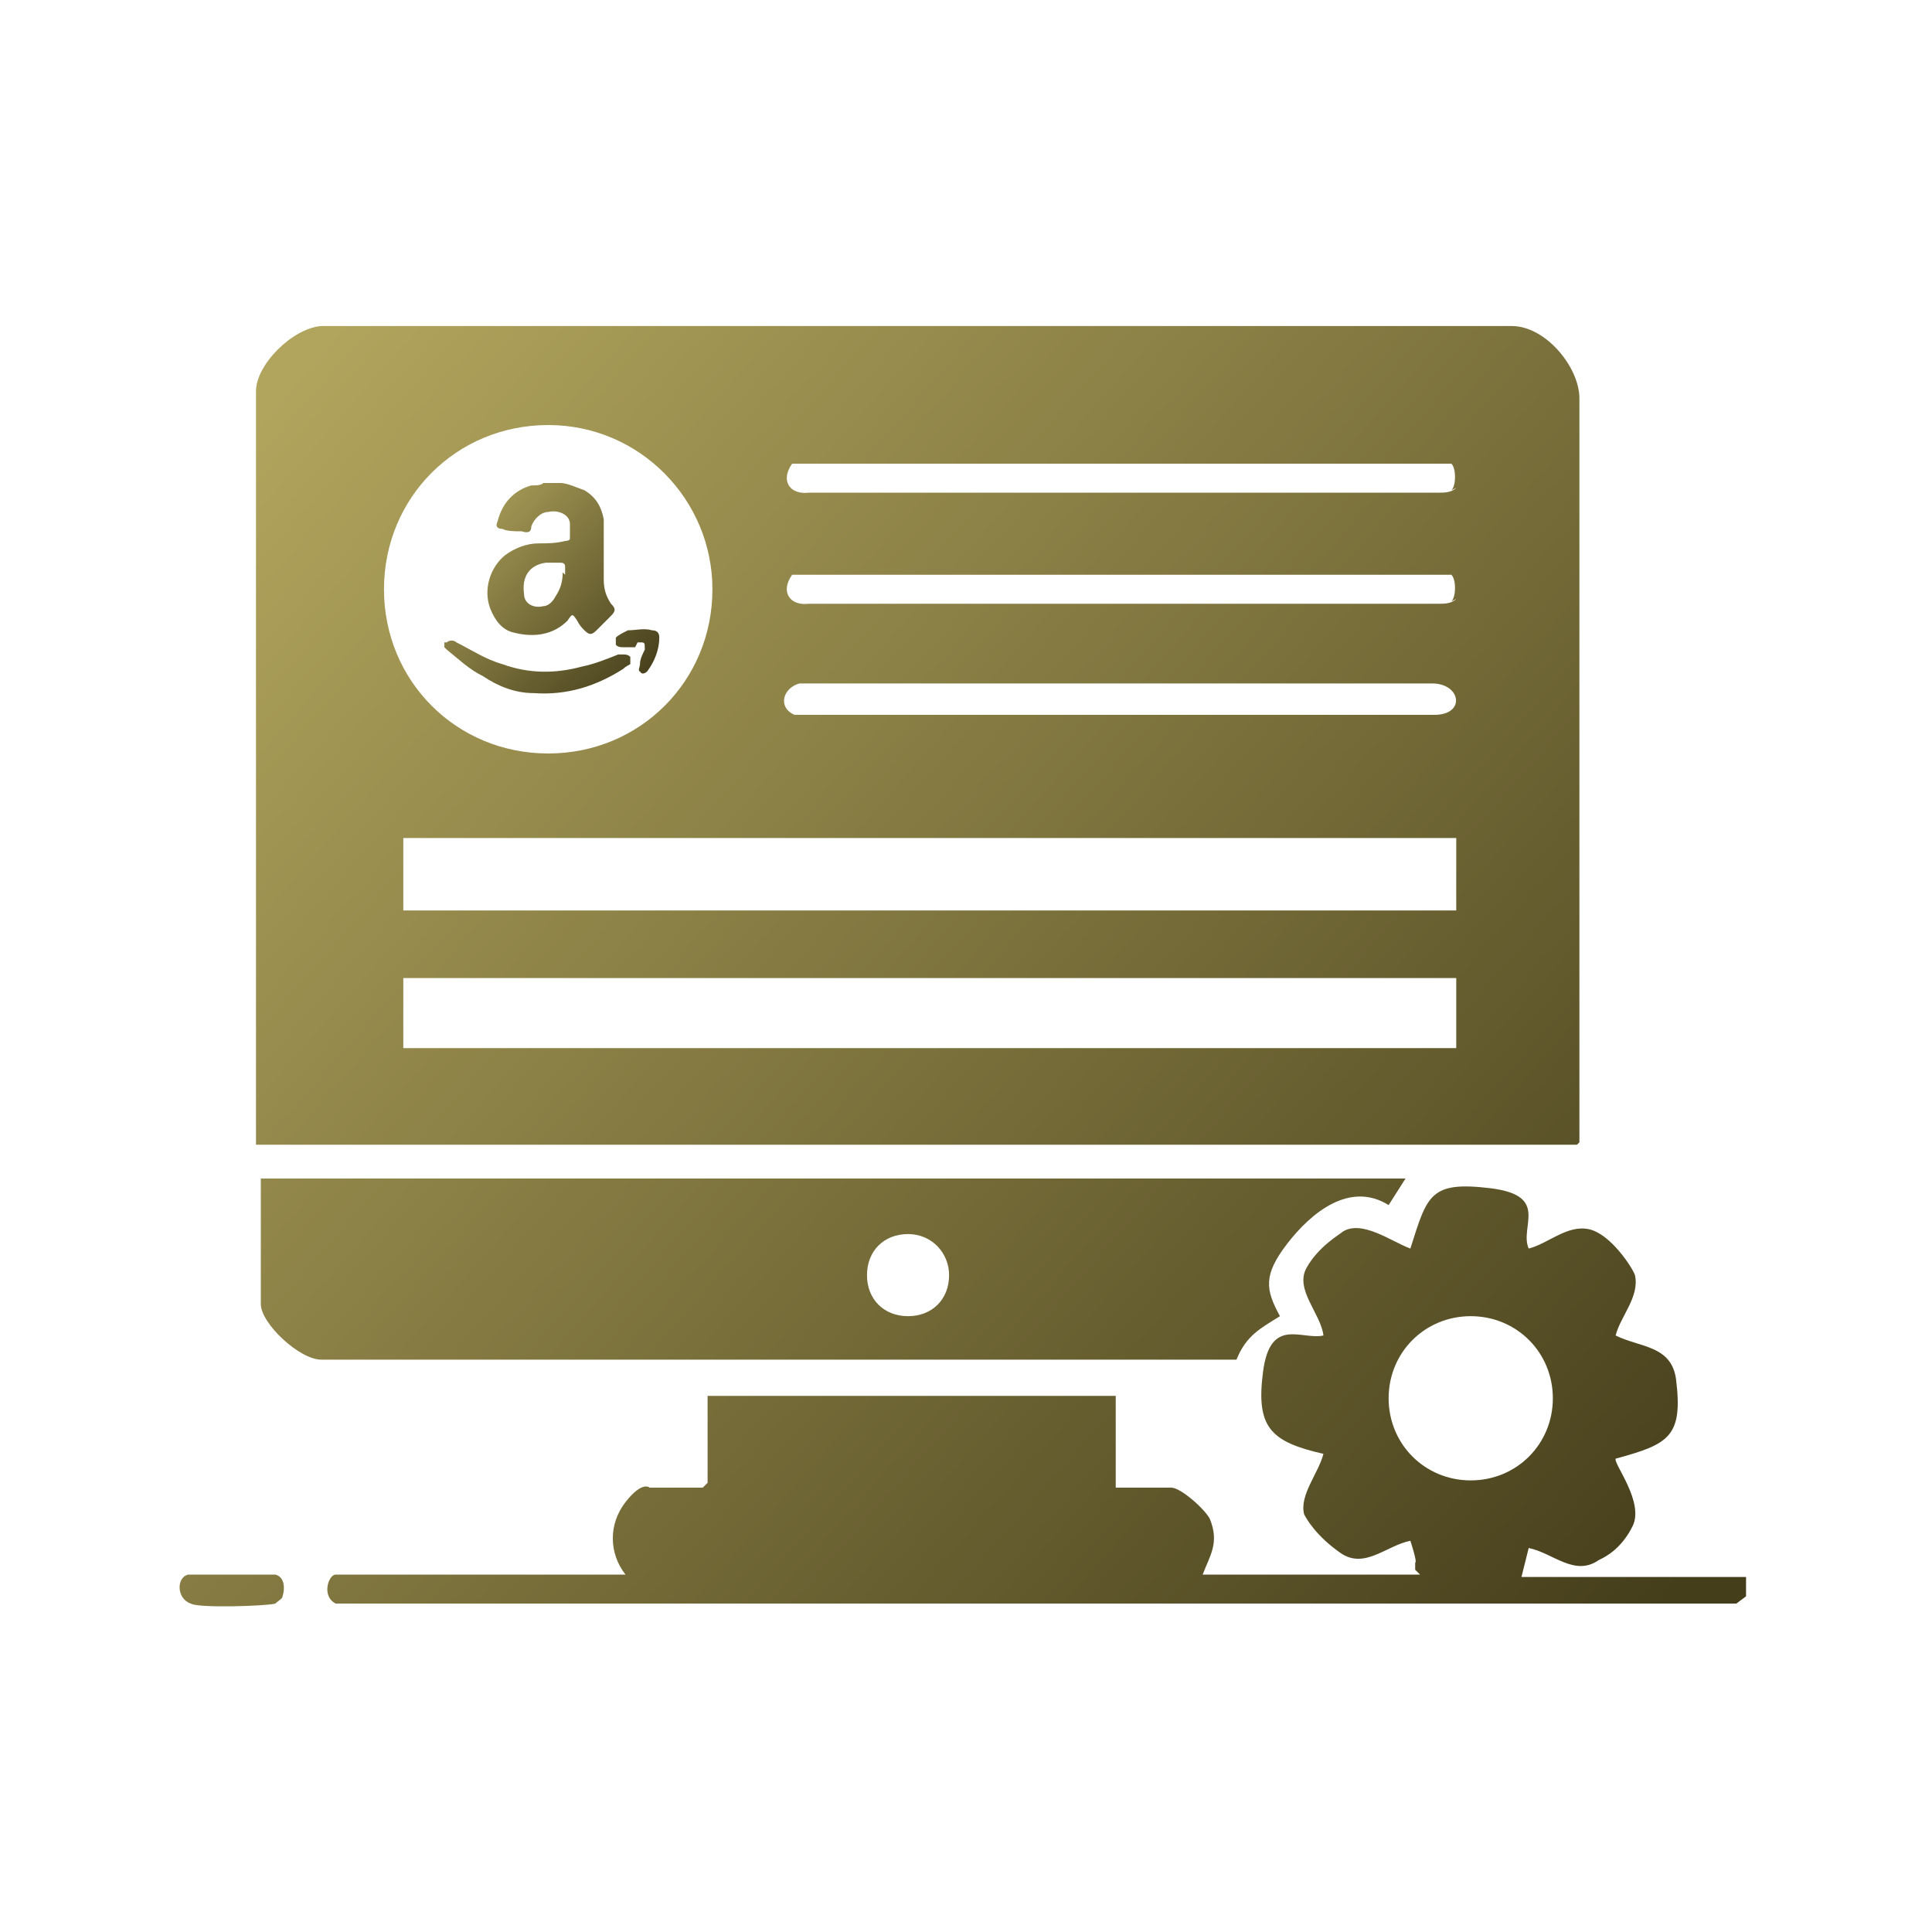
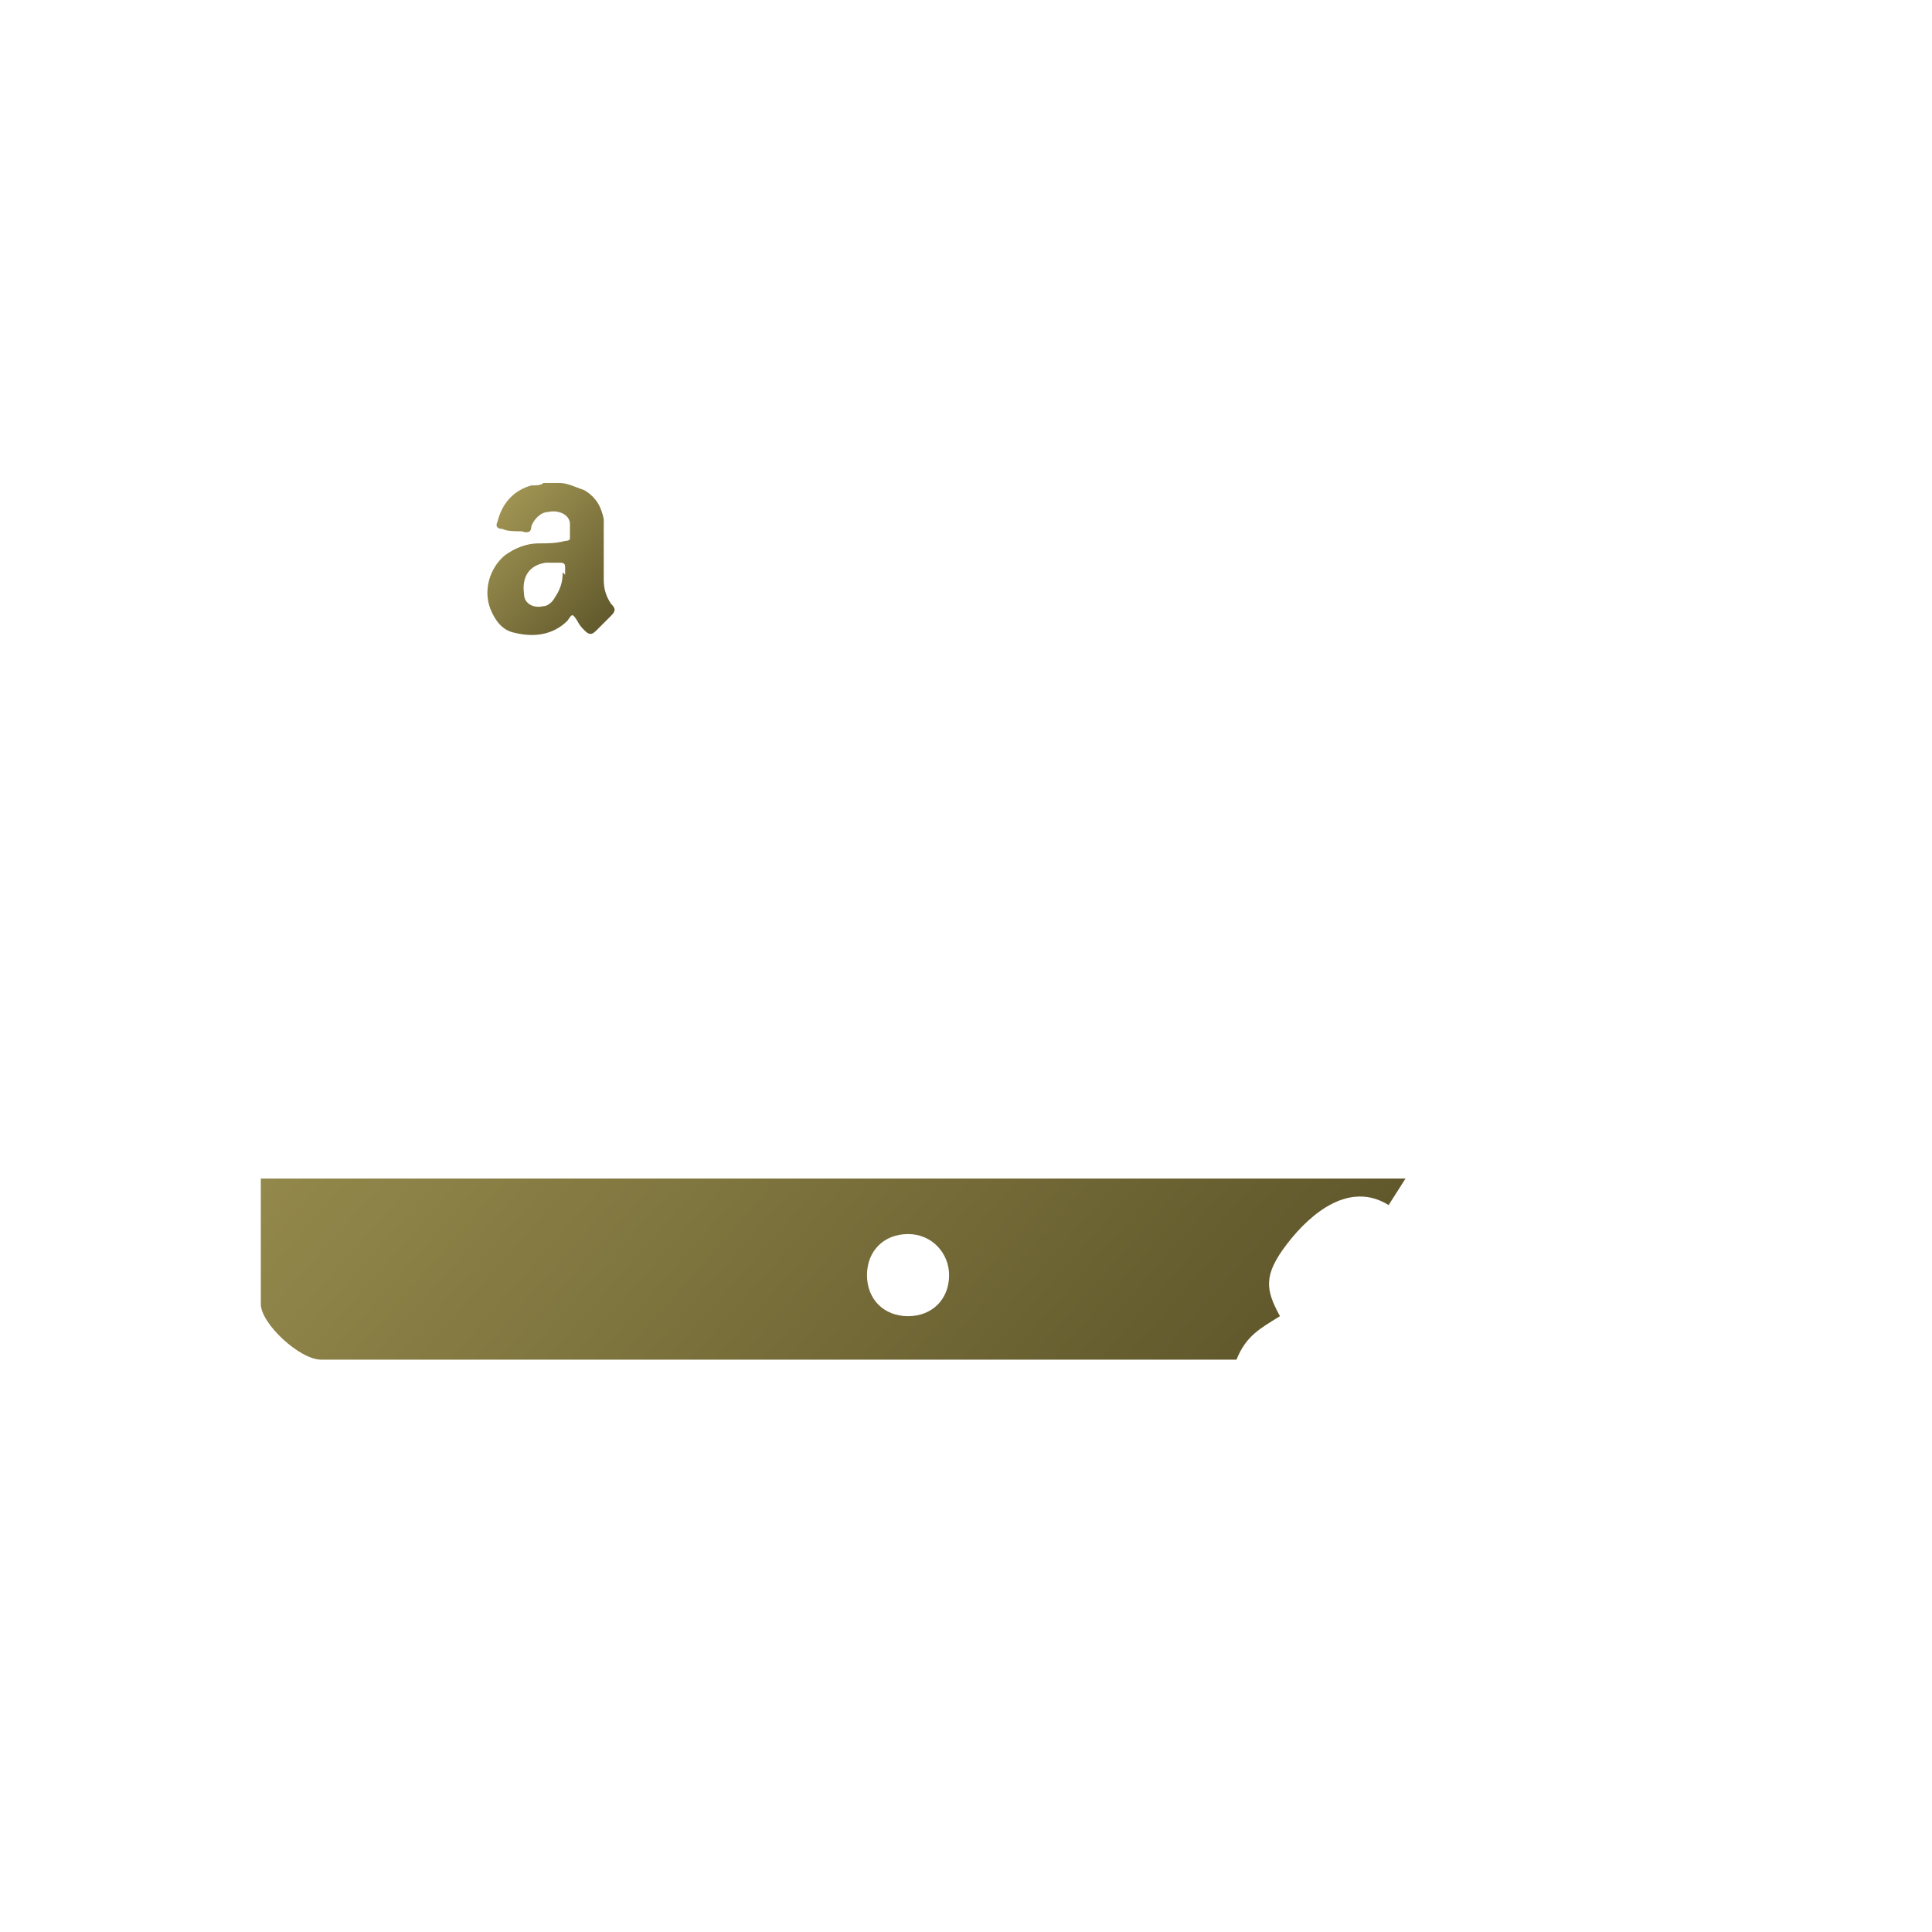
<svg xmlns="http://www.w3.org/2000/svg" xmlns:xlink="http://www.w3.org/1999/xlink" id="Layer_1" version="1.1" viewBox="0 0 80 80">
  <defs>
    <style>
      .st0 {
        fill: url(#linear-gradient2);
      }

      .st1 {
        fill: url(#linear-gradient1);
      }

      .st2 {
        fill: url(#linear-gradient4);
      }

      .st3 {
        fill: url(#linear-gradient5);
      }

      .st4 {
        fill: url(#linear-gradient3);
      }

      .st5 {
        fill: url(#linear-gradient6);
      }

      .st6 {
        fill: url(#linear-gradient);
      }
    </style>
    <linearGradient id="linear-gradient" x1="15.6" y1="11.6" x2="72.8" y2="62" gradientUnits="userSpaceOnUse">
      <stop offset="0" stop-color="#b1a45d" />
      <stop offset="1" stop-color="#453e1b" />
    </linearGradient>
    <linearGradient id="linear-gradient1" x1="3" y1="26" x2="60.1" y2="76.4" xlink:href="#linear-gradient" />
    <linearGradient id="linear-gradient2" x1="4" y1="24.9" x2="61.1" y2="75.3" xlink:href="#linear-gradient" />
    <linearGradient id="linear-gradient3" x1="-13.8" y1="45" x2="43.3" y2="95.4" xlink:href="#linear-gradient" />
    <linearGradient id="linear-gradient4" x1="19.1" y1="62" x2="27.4" y2="54.2" gradientTransform="translate(0 82) scale(1 -1)" xlink:href="#linear-gradient" />
    <linearGradient id="linear-gradient5" x1="17.2" y1="60" x2="25.4" y2="52.1" gradientTransform="translate(0 82) scale(1 -1)" xlink:href="#linear-gradient" />
    <linearGradient id="linear-gradient6" x1="19.2" y1="62.1" x2="27.4" y2="54.3" gradientTransform="translate(0 82) scale(1 -1)" xlink:href="#linear-gradient" />
  </defs>
  <g>
-     <path class="st6" d="M65.3,47.4H10.6v-31.2c0-1.1,1.5-2.6,2.7-2.7h49.3c1.4,0,2.8,1.7,2.8,3v30.8ZM29.5,24.4c0-3.7-3-6.8-6.8-6.8s-6.8,3-6.8,6.8,3,6.8,6.8,6.8,6.8-3,6.8-6.8ZM60.1,20.3c.2-.2.2-.9,0-1.1h-27.3c-.5.7-.1,1.3.7,1.2h26.1c.2,0,.5,0,.7-.2ZM60.1,24.9c.2-.2.2-.9,0-1.1h-27.3c-.5.7-.1,1.3.7,1.2h26.1c.2,0,.5,0,.7-.2ZM33.1,28.3c-.7.2-.9,1-.2,1.3h26.5c1.3,0,1.1-1.3-.1-1.3h-26.2ZM60.3,34.7H16.7s0,3,0,3h43.6s0-3,0-3ZM16.7,40.5v2.9h43.6v-2.9H16.7Z" />
-     <path class="st1" d="M58.6,65v-.3c.1,0-.2-.9-.2-.9-1,.2-1.9,1.2-2.9.5s-1.4-1.4-1.5-1.6c-.2-.8.6-1.7.8-2.5-2.2-.5-2.8-1.1-2.5-3.4s1.6-1.3,2.5-1.5c-.1-.9-1.2-1.9-.7-2.8s1.4-1.4,1.5-1.5c.8-.5,2,.4,2.8.7.7-2.2.8-2.8,3.3-2.5s1.2,1.6,1.6,2.5c.8-.2,1.6-1,2.5-.8s1.8,1.6,1.9,1.9c.2.9-.6,1.7-.8,2.5,1,.5,2.3.4,2.5,1.8.3,2.4-.3,2.7-2.5,3.3-.1.2,1.2,1.8.7,2.8s-1.2,1.3-1.4,1.4c-1,.7-1.9-.3-2.9-.5l-.3,1.2h9.3v.8c0,0-.4.3-.4.3H13.9c-.6-.3-.3-1.2,0-1.2h12c-.7-.9-.7-2.1,0-3s1-.6,1-.6h2.2l.2-.2v-3.6h16.9v3.8h2.3c.4,0,1.4.9,1.6,1.3.4,1,0,1.5-.3,2.3h9ZM64.3,57.9c0-1.9-1.5-3.4-3.4-3.4s-3.4,1.5-3.4,3.4,1.5,3.4,3.4,3.4,3.4-1.5,3.4-3.4Z" />
    <path class="st0" d="M58.2,48.8l-.7,1.1c-1.6-1-3.2.3-4.2,1.6s-.9,1.9-.3,3c-.8.5-1.4.8-1.8,1.8H13.3c-.9,0-2.5-1.5-2.5-2.3v-5.2h47.4ZM39.3,52.8c0-.9-.7-1.7-1.7-1.7s-1.7.7-1.7,1.7.7,1.7,1.7,1.7,1.7-.7,1.7-1.7Z" />
-     <path class="st4" d="M7.8,65.2c.2,0,3.3,0,3.6,0,.4.1.4.6.3.9,0,.1-.2.2-.3.3-.3.1-3.2.2-3.5,0-.6-.2-.6-1.1-.1-1.2Z" />
  </g>
  <g id="AIPJS6.tif">
    <g>
      <path class="st2" d="M23.2,20c.3,0,.7.2,1,.3.5.3.7.7.8,1.2,0,.2,0,.5,0,.7,0,.6,0,1.2,0,1.8,0,.4.1.7.3,1,.2.2.2.3,0,.5-.2.2-.4.4-.6.6-.2.2-.3.2-.5,0-.1-.1-.2-.2-.3-.4-.2-.3-.2-.3-.4,0-.6.6-1.4.7-2.2.5-.5-.1-.8-.5-1-1-.3-.8,0-1.7.6-2.2.4-.3.9-.5,1.4-.5.4,0,.7,0,1.1-.1,0,0,.2,0,.2-.1,0-.2,0-.4,0-.6,0-.4-.5-.6-.9-.5-.3,0-.6.3-.7.6,0,.2-.1.3-.4.2-.3,0-.6,0-.8-.1-.2,0-.3-.1-.2-.3.2-.8.7-1.3,1.4-1.5.2,0,.4,0,.5-.1h1ZM23.4,23.8c0,0,0-.2,0-.3,0-.1,0-.2-.2-.2-.2,0-.4,0-.6,0-.7.1-1,.6-.9,1.3,0,.4.4.6.8.5.2,0,.4-.2.5-.4.2-.3.3-.6.3-1h0Z" />
-       <path class="st3" d="M18.5,26.6c.1-.1.3-.1.4,0,.6.3,1.2.7,1.9.9,1.1.4,2.2.4,3.3.1.5-.1,1-.3,1.5-.5,0,0,.1,0,.2,0,.1,0,.2,0,.3.1,0,.1,0,.2,0,.3,0,0-.2.1-.3.2-1.1.7-2.3,1.1-3.7,1-.8,0-1.5-.3-2.1-.7-.6-.3-1-.7-1.5-1.1,0,0,0,0-.1-.1v-.2h0Z" />
-       <path class="st5" d="M26.3,26.8c-.2,0-.4,0-.5,0-.1,0-.2,0-.3-.1,0-.1,0-.2,0-.3.1-.1.3-.2.5-.3.3,0,.7-.1,1,0,.2,0,.3.1.3.3,0,.5-.2,1-.5,1.4,0,0-.2.2-.3,0-.1,0,0-.2,0-.3,0-.2.1-.4.2-.6,0-.3,0-.3-.2-.3h-.1Z" />
    </g>
  </g>
</svg>